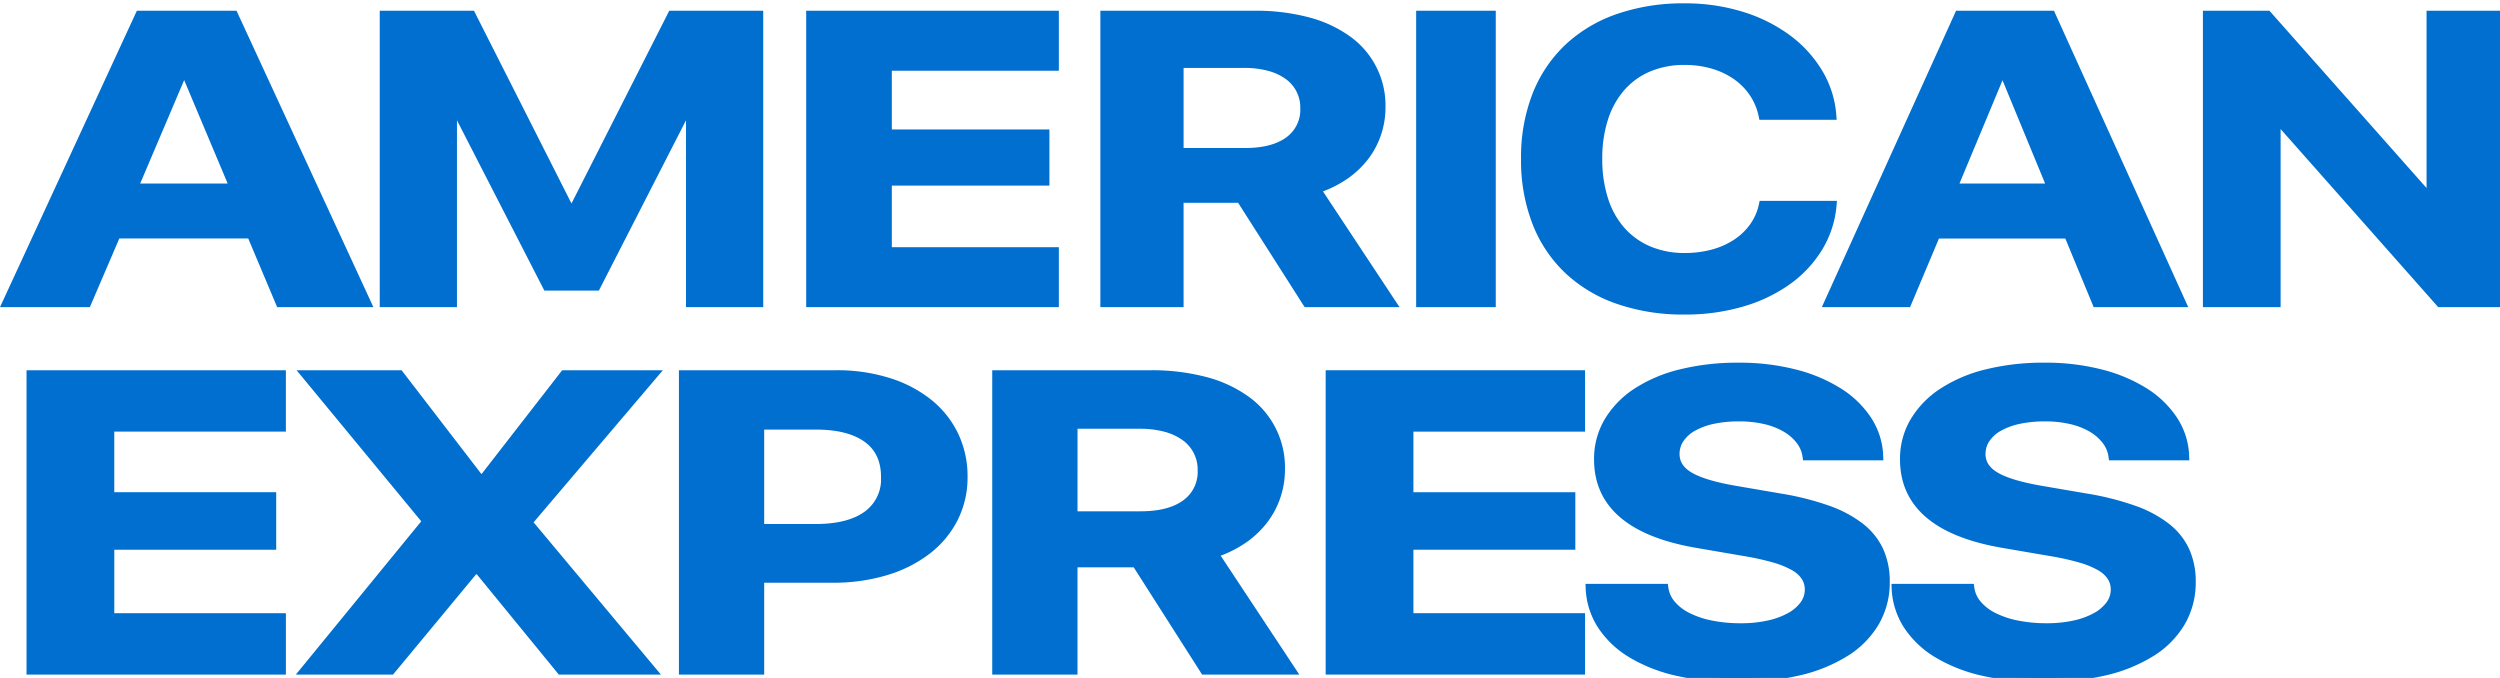
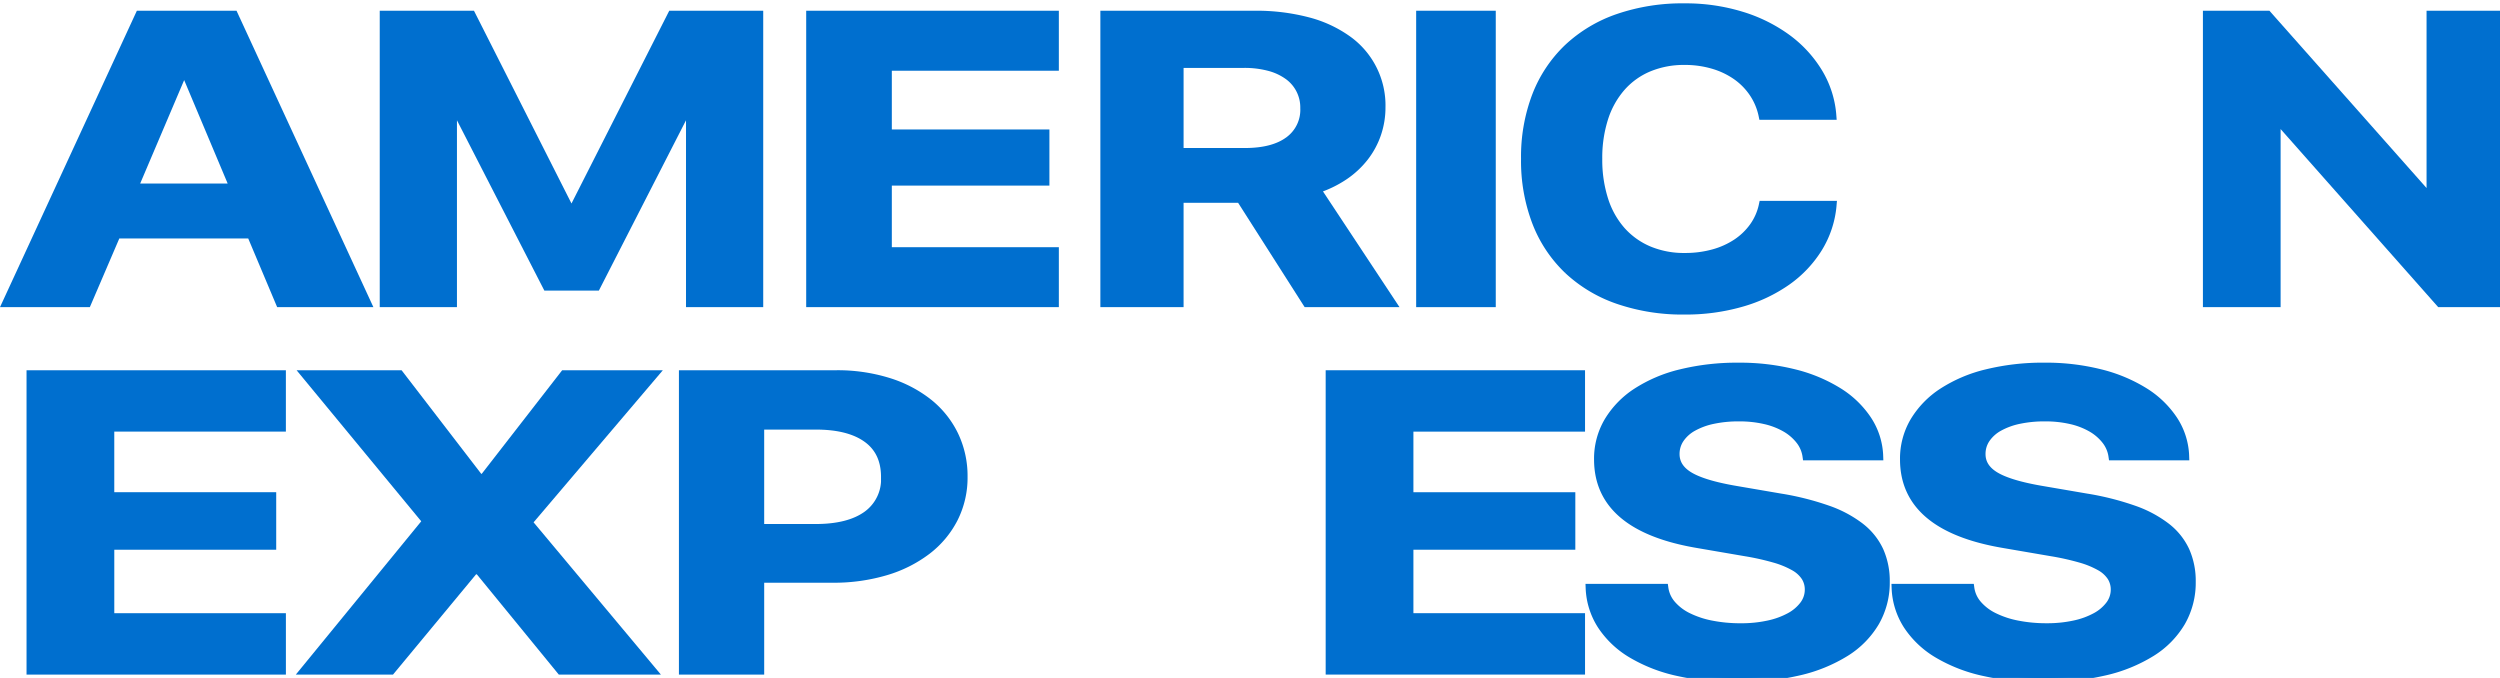
<svg xmlns="http://www.w3.org/2000/svg" width="588.578" height="159.602" viewBox="0 0 588.578 159.602">
  <defs>
    <clipPath id="clip-path">
      <rect id="長方形_2994" data-name="長方形 2994" width="587.015" height="159.602" fill="none" stroke="#006fcf" stroke-width="2" />
    </clipPath>
  </defs>
  <g id="グループ_9294" data-name="グループ 9294" transform="translate(1.563 0)">
    <path id="パス_3799" data-name="パス 3799" d="M41.234,15.069h1.124L53.543,41.658H29.926ZM31.3.976,0,68.763H18.93L25.866,52.6H57.543l6.809,16.161h20.43L53.481.976Z" transform="translate(0 2.55)" fill="#006fcf" stroke="#006fcf" stroke-width="2" />
    <path id="パス_3800" data-name="パス 3800" d="M66.042,23.431h.925L88.229,64.864H99.843l21.2-41.434h.926V68.763h16.179V.975H117.64L94.527,46.544h-1.04L70.434.975H49.863V68.763H66.042Z" transform="translate(38.975 2.55)" fill="#006fcf" stroke="#006fcf" stroke-width="2" />
    <path id="パス_3801" data-name="パス 3801" d="M163.7,56.643H124.378V40.154h37.1V28.926h-37.1V13.1H163.7V.976H106.217V68.763H163.7Z" transform="translate(83.023 2.55)" fill="#006fcf" stroke="#006fcf" stroke-width="2" />
    <g id="グループ_9338" data-name="グループ 9338" transform="translate(0 0)">
      <g id="グループ_9337" data-name="グループ 9337" clip-path="url(#clip-path)">
        <path id="パス_3802" data-name="パス 3802" d="M194.953,41.986a25.68,25.68,0,0,0,6.466-3.1,20.679,20.679,0,0,0,4.805-4.44,18.8,18.8,0,0,0,2.972-5.5,19.126,19.126,0,0,0,1.019-6.223A18.946,18.946,0,0,0,202.235,6.8a28.274,28.274,0,0,0-9.378-4.322A47.634,47.634,0,0,0,180.39.976h-35.3V68.763h17.592V44.193h14.388l15.669,24.57h19.92Zm-6.466-11.415q-3.672,2.726-10.369,2.724H162.683V12.437h15.261a22.345,22.345,0,0,1,5.911.727,13.492,13.492,0,0,1,4.486,2.092,9.225,9.225,0,0,1,3.816,7.657,8.986,8.986,0,0,1-3.67,7.657" transform="translate(113.407 2.551)" fill="#006fcf" stroke="#006fcf" stroke-width="2" />
        <rect id="長方形_2993" data-name="長方形 2993" width="16.74" height="67.787" transform="translate(332.846 3.526)" fill="#006fcf" stroke="#006fcf" stroke-width="2" />
        <path id="パス_3803" data-name="パス 3803" d="M210.74,61.727a32.8,32.8,0,0,0,11.807,7.07,46.653,46.653,0,0,0,15.661,2.468,47.2,47.2,0,0,0,13.36-1.81,35.471,35.471,0,0,0,10.727-5.074,26.824,26.824,0,0,0,7.372-7.82,22.907,22.907,0,0,0,3.3-10.054h-16.3a13.6,13.6,0,0,1-2.22,5.074,15.337,15.337,0,0,1-3.991,3.852A19.024,19.024,0,0,1,244.97,57.9a24.75,24.75,0,0,1-6.708.869,21.424,21.424,0,0,1-8.536-1.621,18.032,18.032,0,0,1-6.43-4.6,20.307,20.307,0,0,1-4.076-7.282,30.805,30.805,0,0,1-1.413-9.653,30.577,30.577,0,0,1,1.413-9.63A20.568,20.568,0,0,1,223.3,18.7a17.649,17.649,0,0,1,6.43-4.6,21.527,21.527,0,0,1,8.481-1.6,23.375,23.375,0,0,1,6.651.916,18.783,18.783,0,0,1,5.518,2.608,15.568,15.568,0,0,1,4.019,4.087,14.945,14.945,0,0,1,2.216,5.307h16.3a22.866,22.866,0,0,0-3.271-10.194,27.934,27.934,0,0,0-7.428-8.032A35.882,35.882,0,0,0,251.455,1.9,44.619,44.619,0,0,0,238.207,0a46.655,46.655,0,0,0-15.661,2.464A32.8,32.8,0,0,0,210.74,9.536a30.8,30.8,0,0,0-7.458,11.2,40.215,40.215,0,0,0-2.6,14.869,40.384,40.384,0,0,0,2.6,14.891,30.747,30.747,0,0,0,7.458,11.228" transform="translate(156.855 1.789)" fill="#006fcf" stroke="#006fcf" stroke-width="2" />
-         <path id="パス_3804" data-name="パス 3804" d="M259.3,68.763l6.8-16.161H297.18l6.681,16.161H323.9L293.195.976H271.438l-30.7,67.787Zm21.88-53.695h1.1l10.971,26.589H270.089Z" transform="translate(188.164 2.551)" fill="#006fcf" stroke="#006fcf" stroke-width="2" />
        <path id="パス_3805" data-name="パス 3805" d="M343.438.976V43.207h-1.016L304.992.976H290.785V68.763h16.293V26.342h1.014l37.542,42.421h14.094V.976Z" transform="translate(227.286 2.55)" fill="#006fcf" stroke="#006fcf" stroke-width="2" />
        <path id="パス_3806" data-name="パス 3806" d="M3.191,119.135H62.252V106.681h-40.4V89.741h38.12V78.205H21.848V61.939h40.4V49.487H3.191Z" transform="translate(2.494 38.681)" fill="#006fcf" stroke="#006fcf" stroke-width="2" />
        <path id="パス_3807" data-name="パス 3807" d="M100.482,49.487,81.554,73.861H80.434L61.693,49.487H39.59L68.107,84.045,39.4,119.134H59.7l19.55-23.6h1.121l19.3,23.6h21.421L91.954,84.287l29.575-34.8Z" transform="translate(30.798 38.681)" fill="#006fcf" stroke="#006fcf" stroke-width="2" />
        <path id="パス_3808" data-name="パス 3808" d="M147.035,56.1a29.107,29.107,0,0,0-9.457-4.875,40.224,40.224,0,0,0-12.149-1.739H89.4v69.649h18.075V97.512h17.059A42.911,42.911,0,0,0,137.009,95.8a30.079,30.079,0,0,0,9.758-4.875,22.194,22.194,0,0,0,6.343-7.579,21.267,21.267,0,0,0,2.245-9.772,22.2,22.2,0,0,0-2.184-9.872,21.927,21.927,0,0,0-6.136-7.6M132.7,82.6q-4.279,3.089-12.12,3.089H107.474V61.457h13.168q7.838,0,12.09,3.089t4.249,9.074A10.389,10.389,0,0,1,132.7,82.6" transform="translate(69.877 38.68)" fill="#006fcf" stroke="#006fcf" stroke-width="2" />
-         <path id="パス_3809" data-name="パス 3809" d="M188.678,88.437a21.147,21.147,0,0,0,4.937-4.563,19.271,19.271,0,0,0,3.054-5.646,19.679,19.679,0,0,0,1.048-6.394,19.466,19.466,0,0,0-8.2-16.362,28.974,28.974,0,0,0-9.637-4.442,48.977,48.977,0,0,0-12.808-1.543H130.8v69.647h18.075V93.891h14.784l16.1,25.244H200.23L182.037,91.623a26.354,26.354,0,0,0,6.642-3.186m-13.286-8.543q-3.773,2.8-10.654,2.8h-15.86V61.264h15.68a22.925,22.925,0,0,1,6.075.747,13.864,13.864,0,0,1,4.609,2.149,9.479,9.479,0,0,1,3.92,7.868,9.23,9.23,0,0,1-3.77,7.868" transform="translate(102.24 38.681)" fill="#006fcf" stroke="#006fcf" stroke-width="2" />
        <path id="パス_3810" data-name="パス 3810" d="M174.863,119.135h59.063V106.681H193.52V89.741h38.12V78.205H193.52V61.939h40.406V49.487H174.863Z" transform="translate(136.678 38.681)" fill="#006fcf" stroke="#006fcf" stroke-width="2" />
        <path id="パス_3811" data-name="パス 3811" d="M272.928,86.229a27.308,27.308,0,0,0-7.72-4.128,64.924,64.924,0,0,0-11.223-2.822l-10.414-1.787q-7.6-1.3-10.923-3.282T229.328,69a6.337,6.337,0,0,1,1.078-3.6,8.9,8.9,0,0,1,3.052-2.753,16.723,16.723,0,0,1,4.728-1.737,28.837,28.837,0,0,1,6.164-.6,26.64,26.64,0,0,1,6.075.65,17.443,17.443,0,0,1,4.848,1.86,11.714,11.714,0,0,1,3.38,2.9,7.852,7.852,0,0,1,1.616,3.765h17a16.471,16.471,0,0,0-2.694-8.495,22.316,22.316,0,0,0-6.882-6.637,35.948,35.948,0,0,0-10.353-4.319,52.388,52.388,0,0,0-13.107-1.545,55.409,55.409,0,0,0-13.587,1.545,33.45,33.45,0,0,0-10.414,4.415,21.274,21.274,0,0,0-6.674,6.879,17.233,17.233,0,0,0-2.362,8.93q0,15.928,23.46,19.885l11.251,1.931a59.8,59.8,0,0,1,6.793,1.52,21,21,0,0,1,4.639,1.906,7.512,7.512,0,0,1,2.633,2.414,5.578,5.578,0,0,1,.837,2.993,6.022,6.022,0,0,1-1.2,3.62,10.143,10.143,0,0,1-3.321,2.822,18.741,18.741,0,0,1-5.058,1.833,29.817,29.817,0,0,1-6.464.654,34.823,34.823,0,0,1-7-.654,21.83,21.83,0,0,1-5.537-1.856,12,12,0,0,1-3.8-2.922,7.472,7.472,0,0,1-1.735-3.836H209.219A17.362,17.362,0,0,0,212,109.349a21.766,21.766,0,0,0,7.032,6.66,36.378,36.378,0,0,0,10.774,4.222,61.476,61.476,0,0,0,14,1.473,62.094,62.094,0,0,0,14.6-1.57,35.9,35.9,0,0,0,11.012-4.488,20.874,20.874,0,0,0,6.973-7.119,18.574,18.574,0,0,0,2.423-9.46,17.443,17.443,0,0,0-1.436-7.239,15.076,15.076,0,0,0-4.459-5.6" transform="translate(163.532 37.898)" fill="#006fcf" stroke="#006fcf" stroke-width="2" />
        <path id="パス_3812" data-name="パス 3812" d="M313.36,86.229a27.3,27.3,0,0,0-7.722-4.128,64.9,64.9,0,0,0-11.221-2.822L284,77.492q-7.6-1.3-10.923-3.282T269.76,69a6.337,6.337,0,0,1,1.078-3.6,8.909,8.909,0,0,1,3.05-2.753,16.764,16.764,0,0,1,4.728-1.737,28.865,28.865,0,0,1,6.166-.6,26.639,26.639,0,0,1,6.075.65,17.444,17.444,0,0,1,4.848,1.86,11.715,11.715,0,0,1,3.38,2.9A7.853,7.853,0,0,1,300.7,69.48h17a16.472,16.472,0,0,0-2.694-8.495,22.316,22.316,0,0,0-6.882-6.637,35.948,35.948,0,0,0-10.353-4.319,52.389,52.389,0,0,0-13.107-1.545,55.4,55.4,0,0,0-13.587,1.545,33.45,33.45,0,0,0-10.414,4.415,21.274,21.274,0,0,0-6.674,6.879,17.235,17.235,0,0,0-2.364,8.93q0,15.928,23.462,19.885l11.251,1.931a59.8,59.8,0,0,1,6.793,1.52,21.005,21.005,0,0,1,4.639,1.906,7.528,7.528,0,0,1,2.633,2.414,5.579,5.579,0,0,1,.837,2.993,6.022,6.022,0,0,1-1.2,3.62,10.143,10.143,0,0,1-3.321,2.822,18.741,18.741,0,0,1-5.058,1.833,29.818,29.818,0,0,1-6.464.654,34.823,34.823,0,0,1-7-.654,21.831,21.831,0,0,1-5.537-1.856,12,12,0,0,1-3.8-2.922,7.473,7.473,0,0,1-1.735-3.836H249.651a17.362,17.362,0,0,0,2.783,8.785,21.766,21.766,0,0,0,7.032,6.66,36.378,36.378,0,0,0,10.774,4.222,61.476,61.476,0,0,0,14,1.473,62.105,62.105,0,0,0,14.6-1.57,35.9,35.9,0,0,0,11.012-4.488,20.875,20.875,0,0,0,6.973-7.119,18.575,18.575,0,0,0,2.423-9.46,17.442,17.442,0,0,0-1.436-7.239,15.075,15.075,0,0,0-4.459-5.6" transform="translate(195.134 37.898)" fill="#006fcf" stroke="#006fcf" stroke-width="2" />
      </g>
    </g>
  </g>
</svg>